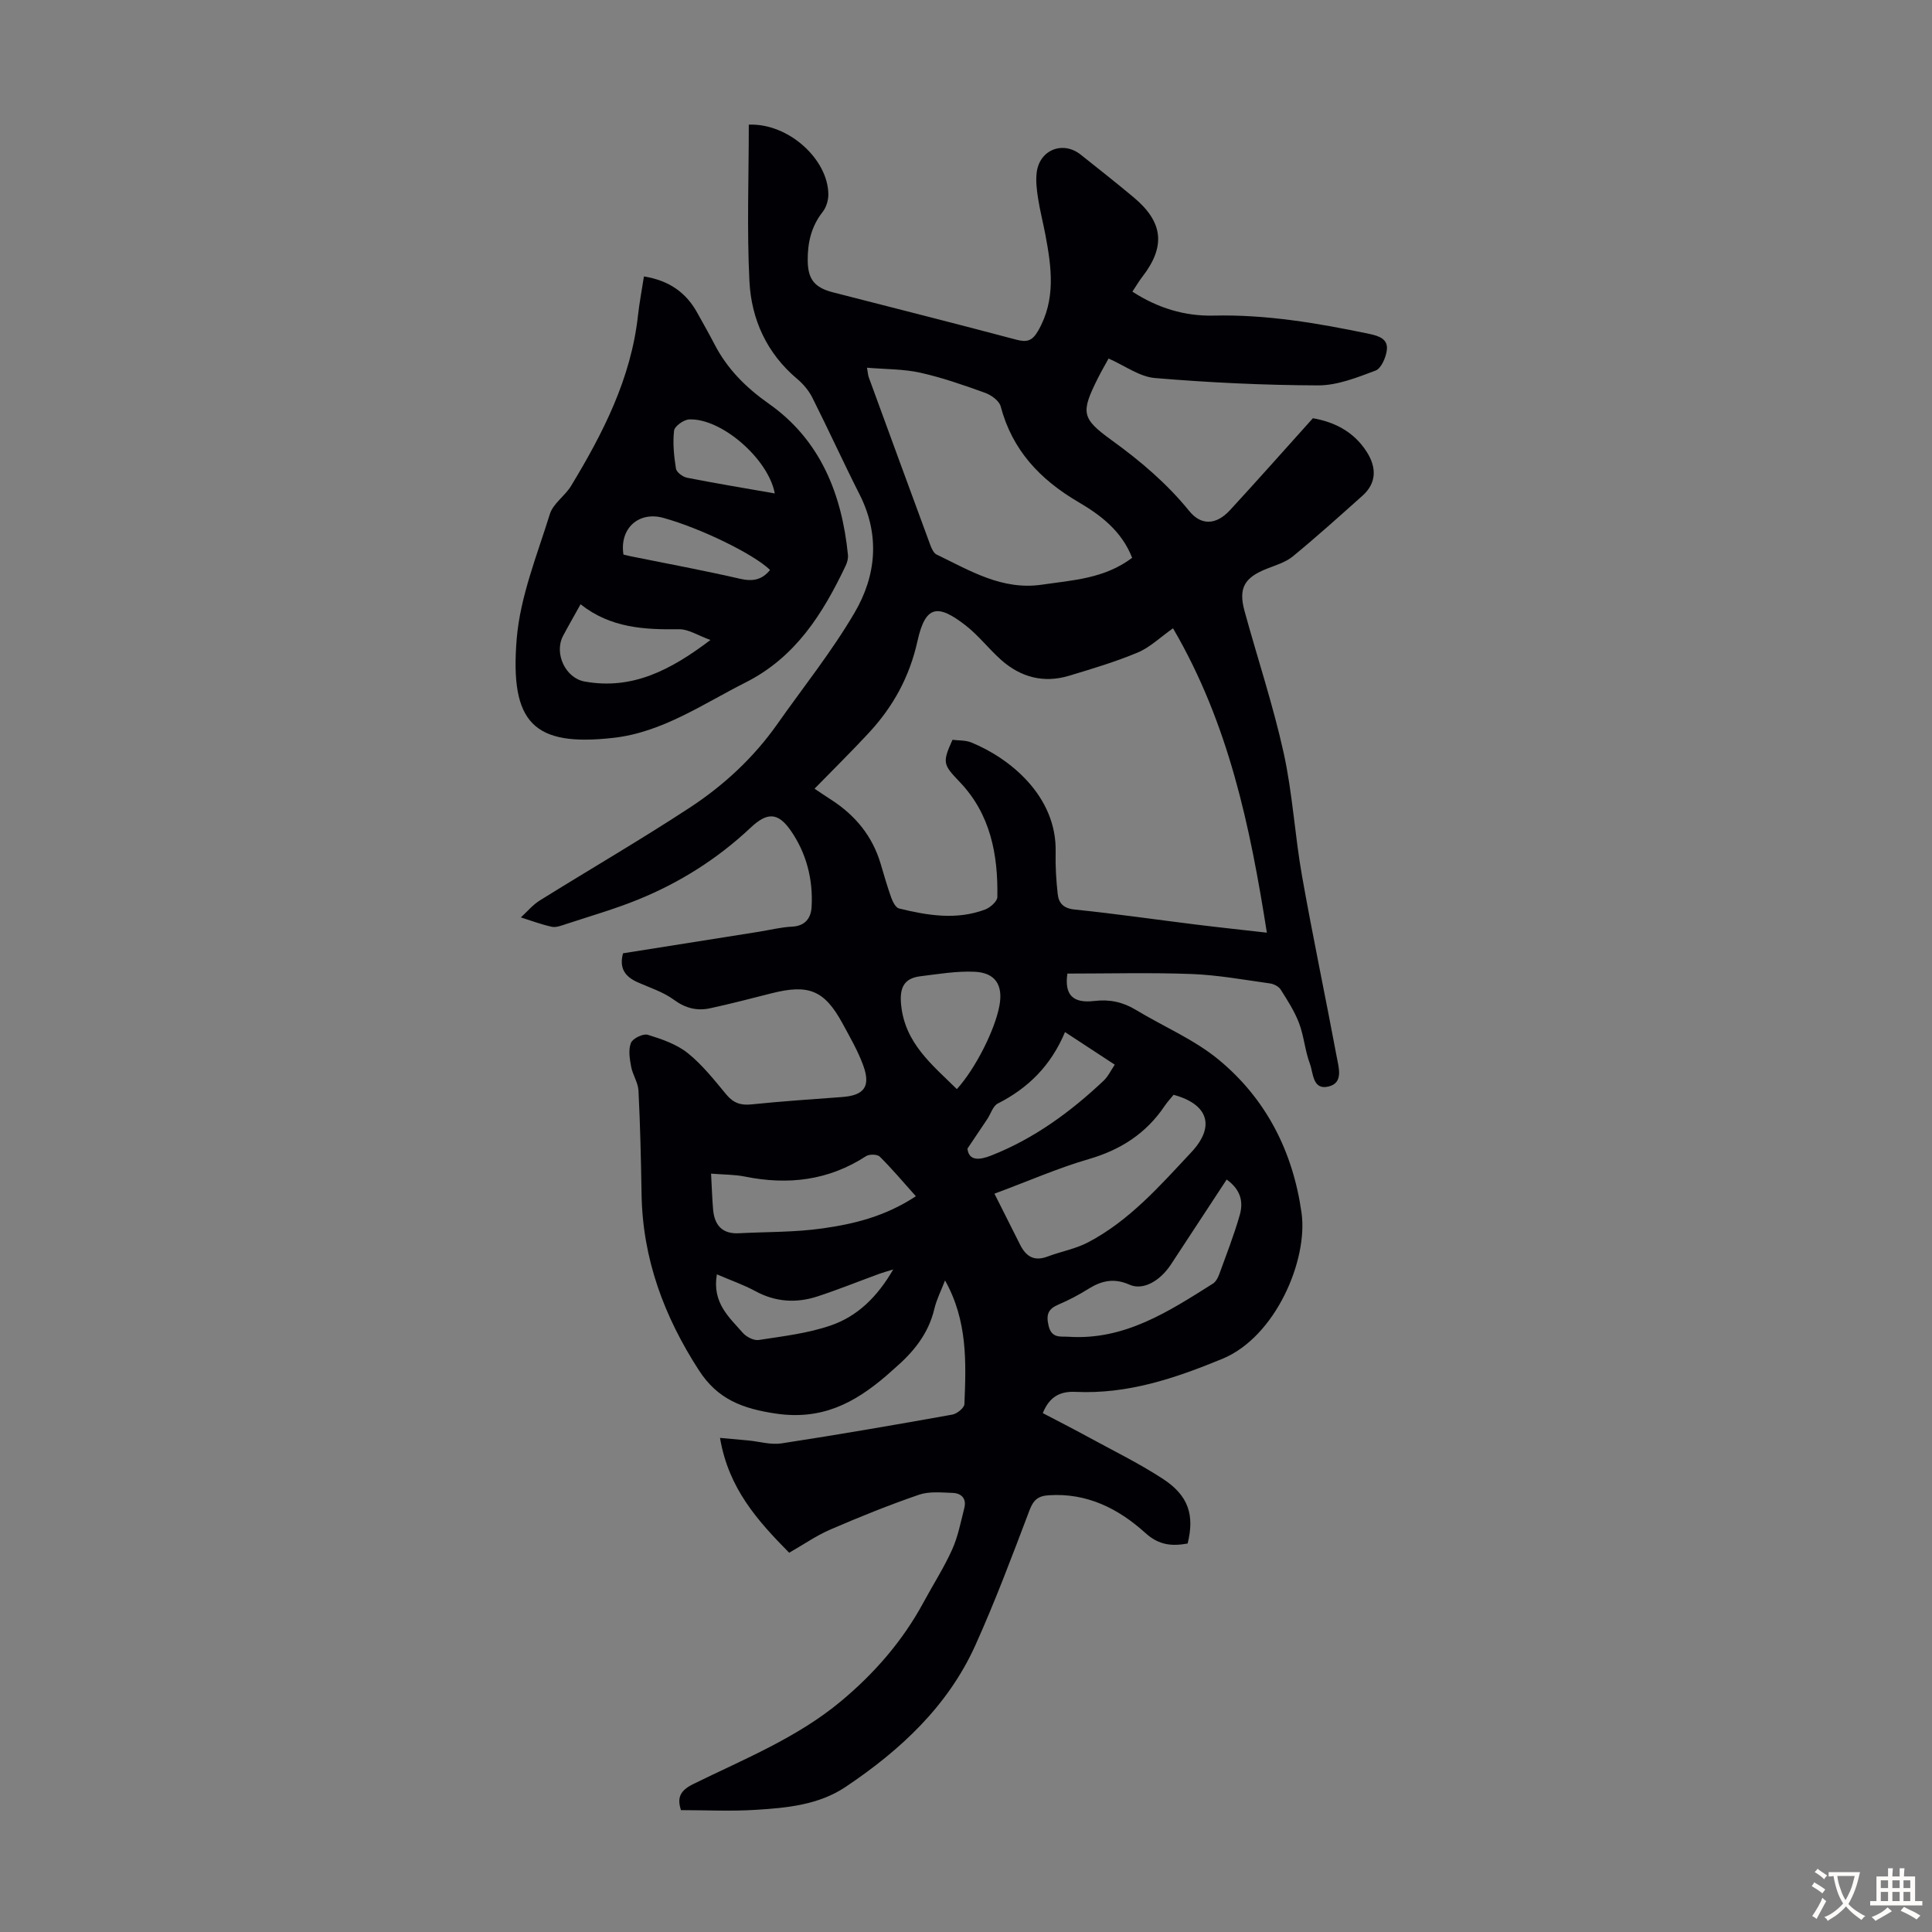
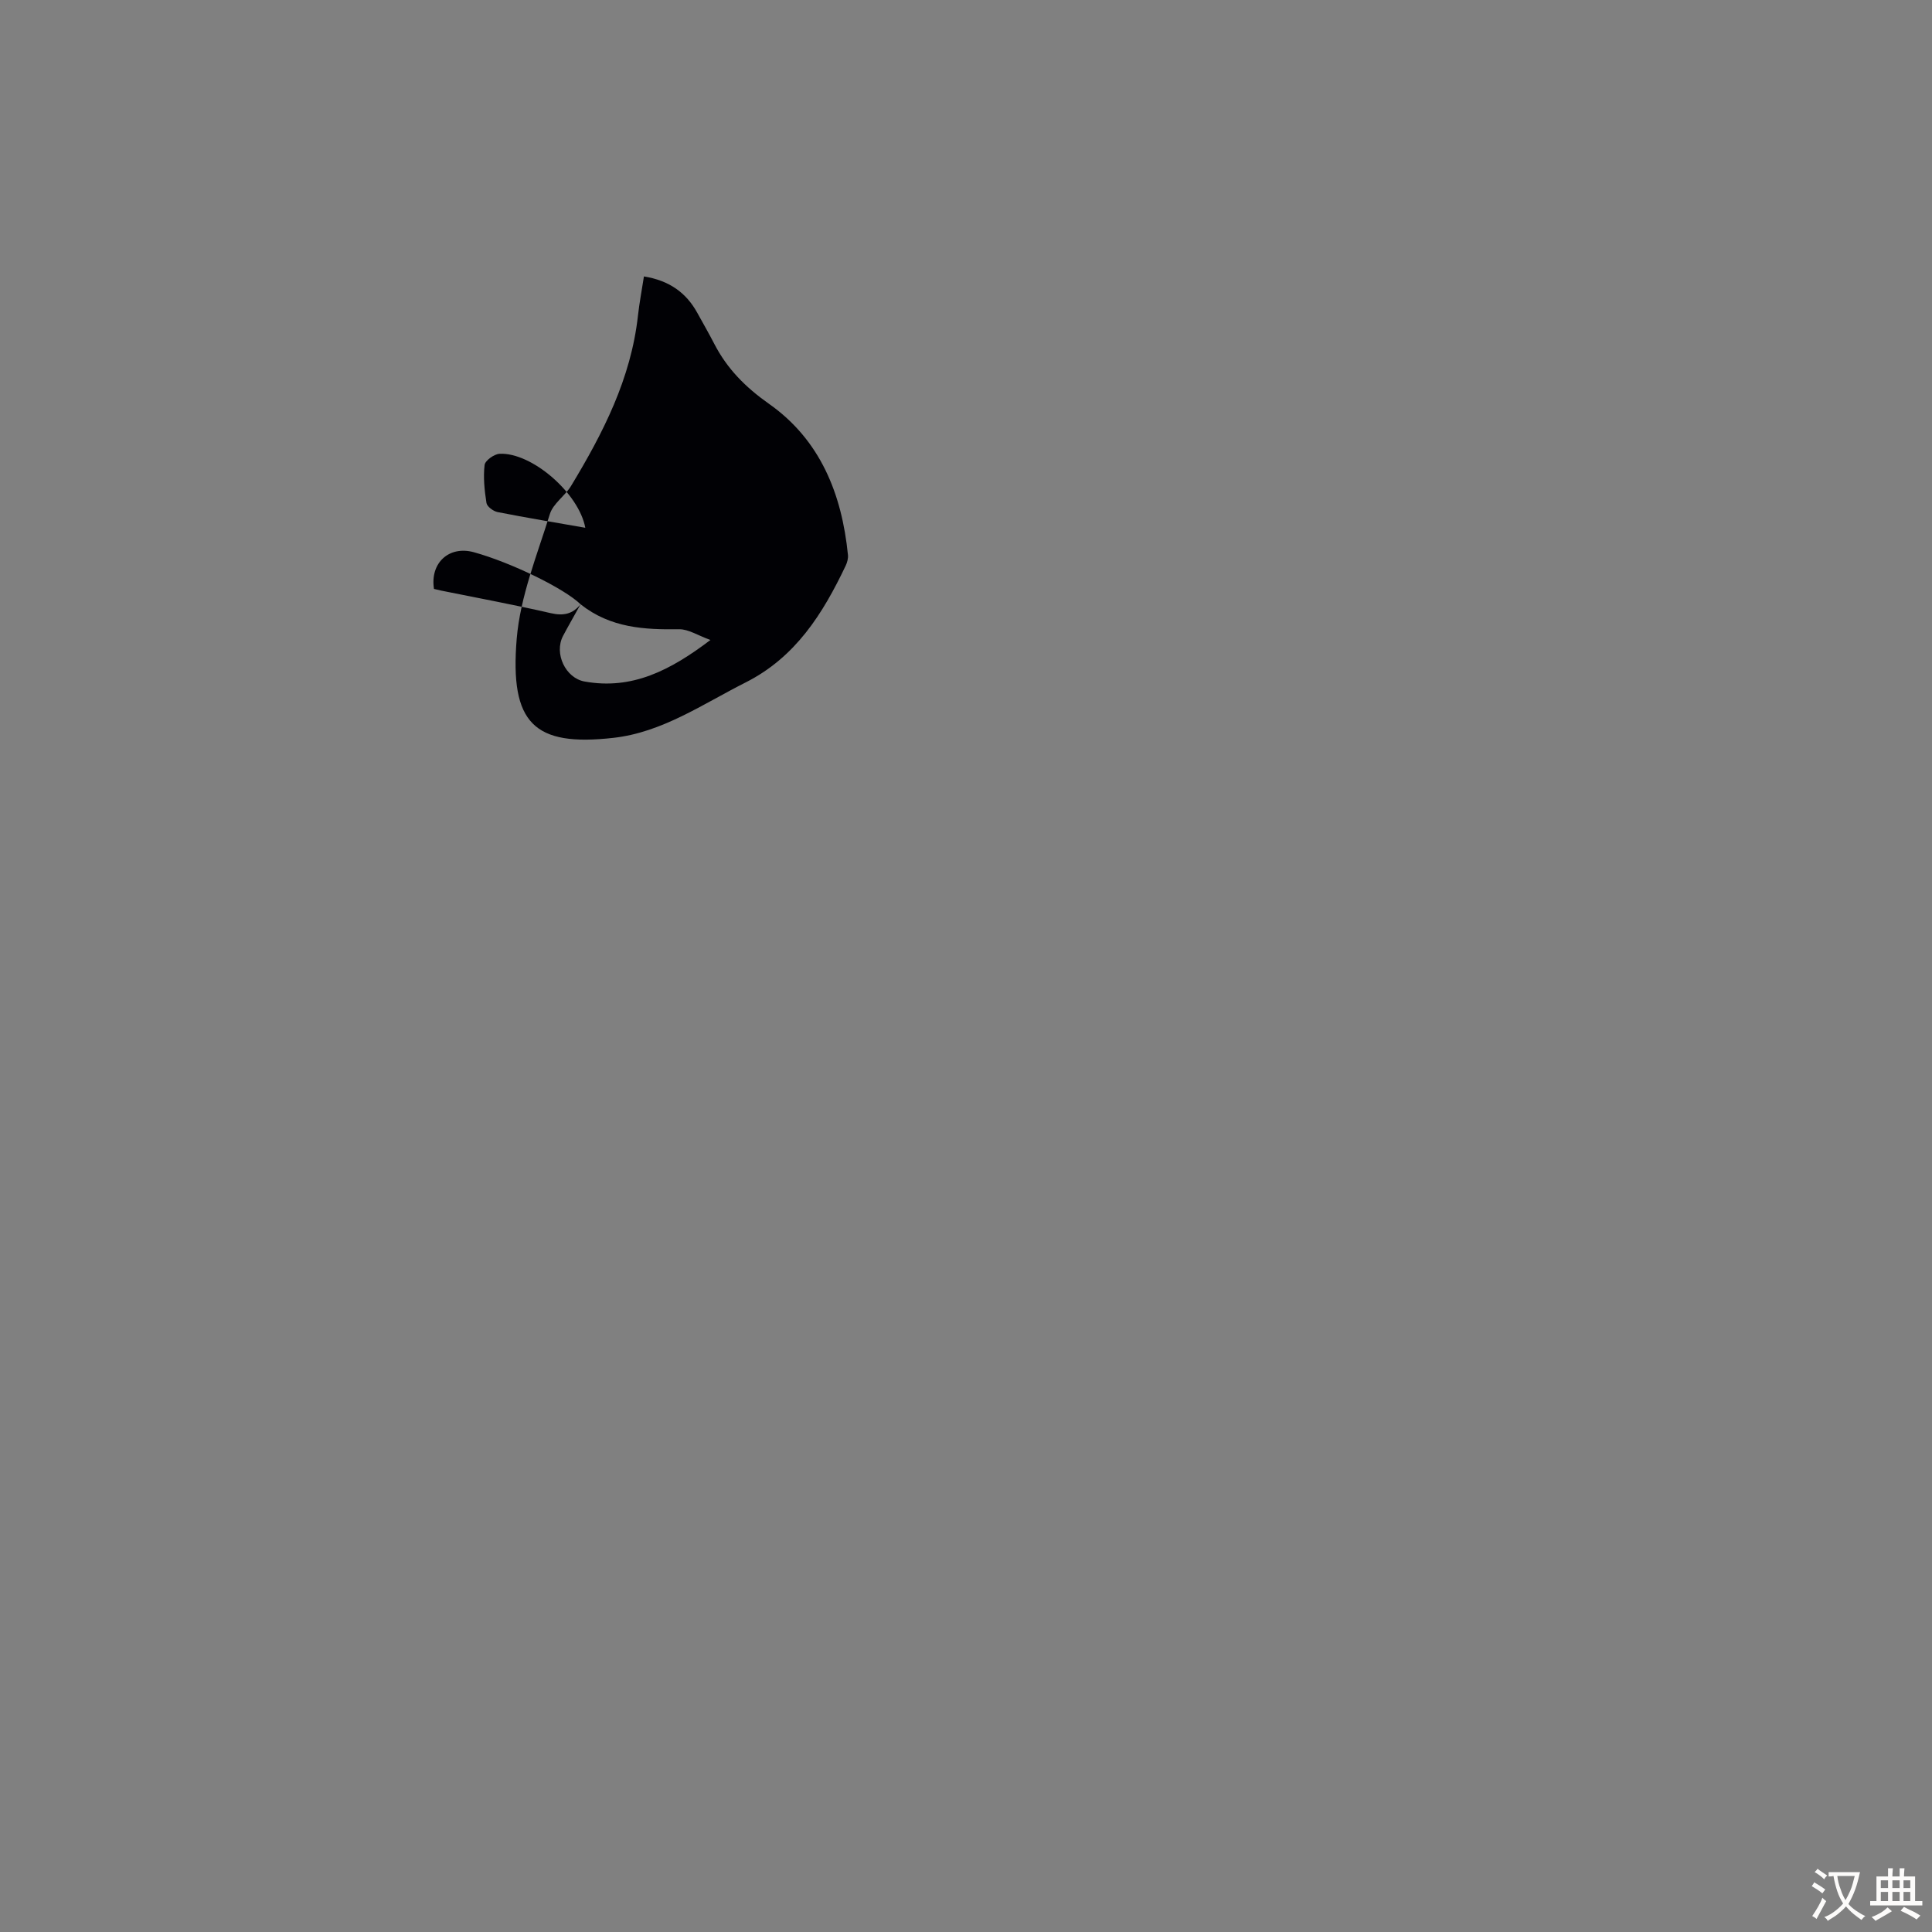
<svg xmlns="http://www.w3.org/2000/svg" enable-background="new 0 0 400 400" viewBox="0 0 400 400">
  <rect x="0" y="0" width="400" height="400" fill="#808080" stroke="none" />
-   <path d="m149.07 297.7c2.28.21 4.06.36 5.84.53 2.3.22 4.67.94 6.87.61 11.82-1.81 23.61-3.85 35.38-5.96.97-.17 2.48-1.39 2.51-2.17.35-8.59.69-17.22-4.01-25.61-.82 2.13-1.76 3.96-2.22 5.91-1.22 5.17-4.36 8.97-8.24 12.31-.59.51-1.16 1.05-1.76 1.56-6.56 5.62-13.33 9.19-22.8 7.79-6.96-1.03-12.07-2.98-15.93-8.95-7.21-11.15-11.66-23.06-11.88-36.44-.12-7.16-.28-14.32-.64-21.47-.08-1.68-1.21-3.28-1.52-4.97-.3-1.62-.61-3.5-.04-4.92.37-.93 2.52-1.97 3.48-1.68 2.89.89 5.96 1.94 8.28 3.79 3.02 2.42 5.49 5.57 7.99 8.58 1.45 1.75 2.97 2.28 5.22 2.04 6.23-.64 12.48-1.06 18.72-1.52 4.59-.33 6-2.16 4.4-6.55-1.1-3.02-2.75-5.86-4.29-8.7-3.74-6.86-6.98-8.19-14.72-6.22-4.22 1.07-8.43 2.17-12.68 3.09-2.71.59-5.12 0-7.51-1.76-2.19-1.61-4.93-2.48-7.46-3.6-2.57-1.14-3.93-2.85-3.07-6.02 9.33-1.48 18.7-2.96 28.07-4.45 2.32-.37 4.62-.96 6.95-1.07 2.74-.14 3.89-1.82 4.02-4.05.34-5.71-1.08-11.18-4.31-15.83-2.66-3.83-4.9-3.82-8.31-.61-6.85 6.45-14.67 11.38-23.33 14.9-4.85 1.97-9.91 3.42-14.89 5.06-.95.31-2.04.75-2.94.56-2.18-.47-4.28-1.27-6.41-1.94 1.29-1.18 2.44-2.58 3.89-3.49 10.34-6.44 20.89-12.56 31.07-19.23 7.03-4.61 13.22-10.33 18.12-17.29 5.39-7.66 11.29-15.02 16.01-23.08 4.47-7.62 5.3-16.01 1.08-24.39-3.37-6.66-6.47-13.46-9.82-20.13-.73-1.45-1.88-2.82-3.13-3.87-6.31-5.3-9.5-12.34-9.9-20.23-.54-10.79-.13-21.64-.13-32.42 8.21-.35 16.43 7.18 16.47 14.44.01 1.23-.44 2.7-1.2 3.66-2.36 3-3.11 6.41-3.07 10.06.04 3.9 1.46 5.59 5.25 6.56 12.65 3.25 25.32 6.44 37.95 9.8 2.23.59 3.31.22 4.5-1.84 3.72-6.46 2.78-13.15 1.5-19.92-.48-2.53-1.13-5.02-1.52-7.56-.27-1.75-.49-3.59-.27-5.33.6-4.69 5.44-6.58 9.11-3.66 3.68 2.92 7.37 5.83 10.98 8.85 6.13 5.13 6.63 10.16 1.79 16.42-.68.88-1.24 1.84-2.07 3.09 5.22 3.39 10.83 5.1 16.78 4.96 10.95-.26 21.6 1.56 32.23 3.78 2.04.43 4 1.05 3.66 3.44-.21 1.52-1.17 3.74-2.34 4.17-3.83 1.44-7.91 3.07-11.88 3.06-11.27-.04-22.55-.58-33.78-1.52-3.2-.27-6.23-2.56-9.6-4.04-.62 1.14-1.46 2.56-2.2 4.04-3.59 7.18-3.42 8.34 2.85 12.88 5.92 4.28 11.43 8.95 16.05 14.65 2.45 3.02 5.55 2.94 8.42-.16 5.65-6.13 11.18-12.38 17.18-19.05 3.97.69 8.32 2.47 11.19 7.03 2.07 3.29 1.94 6.45-.92 9.01-4.76 4.25-9.5 8.52-14.43 12.57-1.49 1.22-3.53 1.82-5.38 2.55-4.63 1.83-5.91 3.99-4.62 8.73 2.68 9.79 5.91 19.46 8.1 29.36 1.85 8.38 2.31 17.05 3.81 25.52 2.22 12.54 4.86 25.01 7.2 37.53.41 2.18 1.38 5.29-1.66 6.05-3.37.85-3.19-2.77-3.91-4.7-1.02-2.7-1.22-5.7-2.24-8.4-.93-2.45-2.39-4.72-3.81-6.96-.41-.65-1.42-1.16-2.21-1.27-5.38-.75-10.77-1.74-16.19-1.95-8.56-.32-17.13-.09-25.76-.09-.62 4.28 1.01 6.22 5.58 5.67 3.17-.38 5.92.22 8.61 1.85 5.72 3.46 12.07 6.12 17.15 10.32 9.82 8.12 15.36 19.01 17.14 31.7 1.37 9.77-5.38 25.67-16.37 30.21-9.86 4.07-19.66 7.36-30.43 6.85-3.15-.15-5.4.98-6.77 4.4 3.04 1.59 6.08 3.14 9.07 4.77 5.29 2.89 10.74 5.55 15.78 8.83 5.33 3.48 6.59 7.49 5.14 13.4-3.21.57-5.9.4-8.74-2.17-5.58-5.05-12.1-8.36-20.05-7.82-2.22.15-3.15 1-3.95 3.1-3.56 9.39-7.09 18.81-11.21 27.95-5.7 12.63-15.55 21.74-26.85 29.32-5.57 3.74-12.17 4.36-18.64 4.76-5.1.32-10.24.06-15.46.06-.85-2.56-.18-4.06 2.52-5.39 10.51-5.18 21.48-9.55 30.63-17.18 6.95-5.8 12.77-12.5 17.08-20.48 1.96-3.64 4.22-7.14 5.91-10.9 1.22-2.7 1.78-5.7 2.52-8.6.5-1.97-.61-3.07-2.44-3.13-2.32-.08-4.83-.35-6.95.38-6.2 2.13-12.29 4.59-18.31 7.19-2.95 1.27-5.63 3.15-8.56 4.82-6.5-6.6-12.55-13.26-14.32-23.78zm113.22-104.6c-3.47-22.01-7.87-43.22-19.43-63.02-2.65 1.87-4.75 3.94-7.27 5-4.62 1.94-9.45 3.38-14.26 4.83-5.24 1.58-9.98.32-14.02-3.25-2.59-2.29-4.73-5.13-7.46-7.23-5.7-4.41-8.25-4.13-9.89 3.27-1.64 7.41-5.01 13.55-10.02 18.97-3.64 3.93-7.46 7.69-11.3 11.62 1.07.71 2.26 1.53 3.48 2.31 4.97 3.21 8.51 7.51 10.21 13.24.7 2.35 1.37 4.72 2.2 7.03.31.85.92 2.06 1.61 2.22 5.9 1.45 11.89 2.44 17.81.22 1.06-.4 2.52-1.68 2.54-2.57.16-8.8-1.42-17.17-7.77-23.82-3.44-3.61-3.68-3.97-1.52-8.75 1.25.16 2.68.06 3.87.54 7.85 3.18 17.77 11.03 17.49 22.73-.07 2.89.11 5.8.43 8.68.21 1.9 1.22 2.96 3.51 3.19 8.34.85 16.64 2.06 24.96 3.09 4.84.6 9.69 1.11 14.83 1.7zm-27.89-77.61c-2.19-5.61-6.6-8.89-11.14-11.55-7.94-4.66-13.68-10.73-16.08-19.8-.31-1.16-1.93-2.34-3.21-2.8-4.4-1.59-8.85-3.15-13.41-4.17-3.5-.78-7.2-.71-11.06-1.04.2 1.14.22 1.59.37 1.99 4.25 11.62 8.5 23.23 12.78 34.83.26.69.68 1.57 1.26 1.86 6.9 3.32 13.56 7.45 21.81 6.24 6.37-.94 12.9-1.22 18.68-5.56zm-28.51 131.65c1.85 3.68 3.58 7.12 5.31 10.56 1.2 2.4 2.88 3.51 5.64 2.47 2.8-1.06 5.84-1.59 8.46-2.97 8.56-4.5 14.86-11.71 21.34-18.63 5.01-5.34 3.55-9.95-3.66-11.9-.6.74-1.29 1.47-1.84 2.29-3.85 5.72-9.14 9.12-15.79 11.04-6.3 1.83-12.34 4.5-19.46 7.14zm-16.27.53c-2.68-3-4.96-5.71-7.47-8.2-.51-.51-2.16-.54-2.84-.1-7.77 5.05-16.15 6.03-25.07 4.23-2.19-.44-4.48-.4-7.02-.61.16 2.98.23 5.21.42 7.43.28 3.24 1.9 5.1 5.36 4.91 5.79-.3 11.64-.19 17.35-1.01 6.49-.92 12.92-2.47 19.27-6.65zm64.35-3.46c-3.95 6.01-7.74 11.77-11.51 17.54-2.26 3.46-5.79 5.49-8.61 4.23-3.16-1.41-5.75-.85-8.48.85-1.98 1.24-4.07 2.35-6.22 3.26s-2.6 2.07-2.05 4.4c.63 2.67 2.5 2.16 4.12 2.27 11.58.77 20.72-5.21 29.9-11 .6-.38 1.04-1.2 1.3-1.91 1.48-4.08 3.07-8.13 4.26-12.3.71-2.52.38-5.11-2.71-7.34zm-55.86-18.72c3.83-4.23 7.86-12.19 8.81-17.27.79-4.26-.83-6.85-5.18-7.03-3.72-.16-7.49.48-11.22.94-3.5.43-4.29 2.56-3.95 5.93.79 7.96 6.47 12.42 11.54 17.43zm2.19 12.32c.29 2.58 2.46 2.4 4.94 1.42 8.86-3.49 16.39-9.01 23.26-15.49.92-.87 1.48-2.1 2.3-3.31-3.47-2.27-6.69-4.38-10.3-6.75-2.91 6.94-7.62 11.6-13.91 14.79-1.01.51-1.46 2.13-2.18 3.22-1.19 1.77-2.37 3.53-4.11 6.12zm-51.88 26.03c-1.01 5.91 2.54 8.86 5.34 12.08.74.86 2.3 1.67 3.33 1.51 5.03-.78 10.19-1.37 14.97-3.03 5.4-1.87 9.52-5.79 12.87-11.57-1.48.46-2.17.64-2.83.88-4.28 1.57-8.52 3.28-12.85 4.7-4.41 1.44-8.73 1.17-12.93-1.13-2.41-1.3-5.03-2.2-7.9-3.44z" fill="#010105" />
-   <path d="m133.32 57.23c5.21.85 8.72 3.33 11.03 7.51 1.19 2.15 2.41 4.28 3.54 6.46 2.66 5.16 6.47 8.99 11.31 12.4 10.64 7.49 15.1 18.68 16.36 31.3.07.73-.16 1.57-.48 2.24-4.72 9.91-10.35 18.93-20.72 24.16-8.87 4.47-17.23 10.32-27.33 11.46-16.5 1.87-21.5-2.99-20.05-20.53.73-8.74 4.22-17.3 6.87-25.82.68-2.17 3.12-3.73 4.38-5.8 6.63-10.95 12.41-22.24 13.85-35.24.29-2.62.79-5.24 1.24-8.14zm-13.12 67.88c-1.39 2.51-2.55 4.51-3.63 6.55-1.9 3.63.51 8.73 4.46 9.44 9.83 1.77 17.75-2.3 26.06-8.6-2.66-.96-4.56-2.24-6.45-2.22-7.2.1-14.23-.25-20.44-5.17zm39.23-7.11c-3.4-3.3-14.39-8.65-22.1-10.78-5.11-1.41-9.1 2.2-8.25 7.6.48.11 1.01.25 1.55.36 7.55 1.53 15.13 2.93 22.64 4.66 2.62.6 4.53.19 6.16-1.84zm.98-15.84c-1.33-7.17-11.07-15.62-17.73-15.32-1.13.05-3.01 1.4-3.12 2.32-.3 2.58-.02 5.28.39 7.87.12.75 1.41 1.7 2.3 1.88 6.01 1.18 12.04 2.18 18.16 3.25z" fill="#010105" />
+   <path d="m133.32 57.23c5.21.85 8.72 3.33 11.03 7.51 1.19 2.15 2.41 4.28 3.54 6.46 2.66 5.16 6.47 8.99 11.31 12.4 10.64 7.49 15.1 18.68 16.36 31.3.07.73-.16 1.57-.48 2.24-4.72 9.91-10.35 18.93-20.72 24.16-8.87 4.47-17.23 10.32-27.33 11.46-16.5 1.87-21.5-2.99-20.05-20.53.73-8.74 4.22-17.3 6.87-25.82.68-2.17 3.12-3.73 4.38-5.8 6.63-10.95 12.41-22.24 13.85-35.24.29-2.62.79-5.24 1.24-8.14zm-13.12 67.88c-1.39 2.51-2.55 4.51-3.63 6.55-1.9 3.63.51 8.73 4.46 9.44 9.83 1.77 17.75-2.3 26.06-8.6-2.66-.96-4.56-2.24-6.45-2.22-7.2.1-14.23-.25-20.44-5.17zc-3.4-3.3-14.39-8.65-22.1-10.78-5.11-1.41-9.1 2.2-8.25 7.6.48.11 1.01.25 1.55.36 7.55 1.53 15.13 2.93 22.64 4.66 2.62.6 4.53.19 6.16-1.84zm.98-15.84c-1.33-7.17-11.07-15.62-17.73-15.32-1.13.05-3.01 1.4-3.12 2.32-.3 2.58-.02 5.28.39 7.87.12.75 1.41 1.7 2.3 1.88 6.01 1.18 12.04 2.18 18.16 3.25z" fill="#010105" />
  <g fill="#fcfbfa">
    <path d="m377.9 391.2c-.2.3-.4.5-.6.8-.7-.6-1.4-1-2.2-1.5.2-.3.4-.5.5-.8.6.4 1.4.8 2.3 1.5zm-1.8 6.1c-.2-.2-.5-.4-.9-.6.4-.6.8-1.2 1.2-1.9s.7-1.3.9-1.9c.3.3.5.5.8.7-.7 1.3-1.4 2.6-2 3.7zm2.2-9c-.3.3-.5.5-.6.8-.6-.6-1.3-1.1-2-1.5.3-.3.5-.5.6-.7.6.5 1.3.9 2 1.4zm.3.2v-.9h2 4.5c-.3 1.3-.6 2.5-1 3.6s-.9 2.1-1.4 3c.4.5 1 1 1.6 1.4s1.2.8 1.9 1.1c-.3.2-.5.4-.8.8-.4-.3-1-.7-1.6-1.2s-1.2-1.1-1.6-1.6c-.5.6-1.1 1.1-1.7 1.6s-1.4.9-2.1 1.4c-.1-.3-.3-.5-.7-.8.6-.2 1.2-.5 1.9-1s1.4-1.1 2-1.8c-.5-.8-.9-1.6-1.2-2.5s-.6-2-.8-3.2c-.4.1-.7.1-1 .1zm2.5 2.7c.3 1 .7 1.7 1 2.2.3-.5.6-1.1 1-2s.6-1.9.9-3h-3.2-.4c.1.9.3 1.8.7 2.8z" />
    <path d="m396.5 388.5v1.5 3.6h1.5v.9c-.4 0-1 0-1.7 0h-7.9c-.5 0-.9 0-1.2 0v-.9h1.3v-3.5c0-.7 0-1.2 0-1.6h2.4c0-.8 0-1.4 0-1.7h1c0 .3-.1.8-.1 1.7h1.5c0-.8 0-1.4 0-1.7h1c0 .3-.1.9-.1 1.7zm-8.2 9.2c-.2-.3-.5-.5-.8-.8.8-.3 1.4-.6 1.9-.9s1-.7 1.4-1.1c.3.3.6.5.9.8-1.6 1-2.8 1.6-3.4 2zm2.6-6.8v-1.6h-1.5v1.6zm0 2.7v-1.9h-1.5v1.9zm2.4-2.7v-1.6h-1.5v1.6zm0 2.7v-1.9h-1.5v1.9zm.2 2 .7-.8c.4.2.9.5 1.6.8s1.3.7 1.8 1c-.3.3-.5.5-.8.8-.4-.3-1.5-1-3.3-1.8zm2-4.7v-1.6h-1.4v1.6zm0 2.7v-1.9h-1.4v1.9z" />
  </g>
</svg>